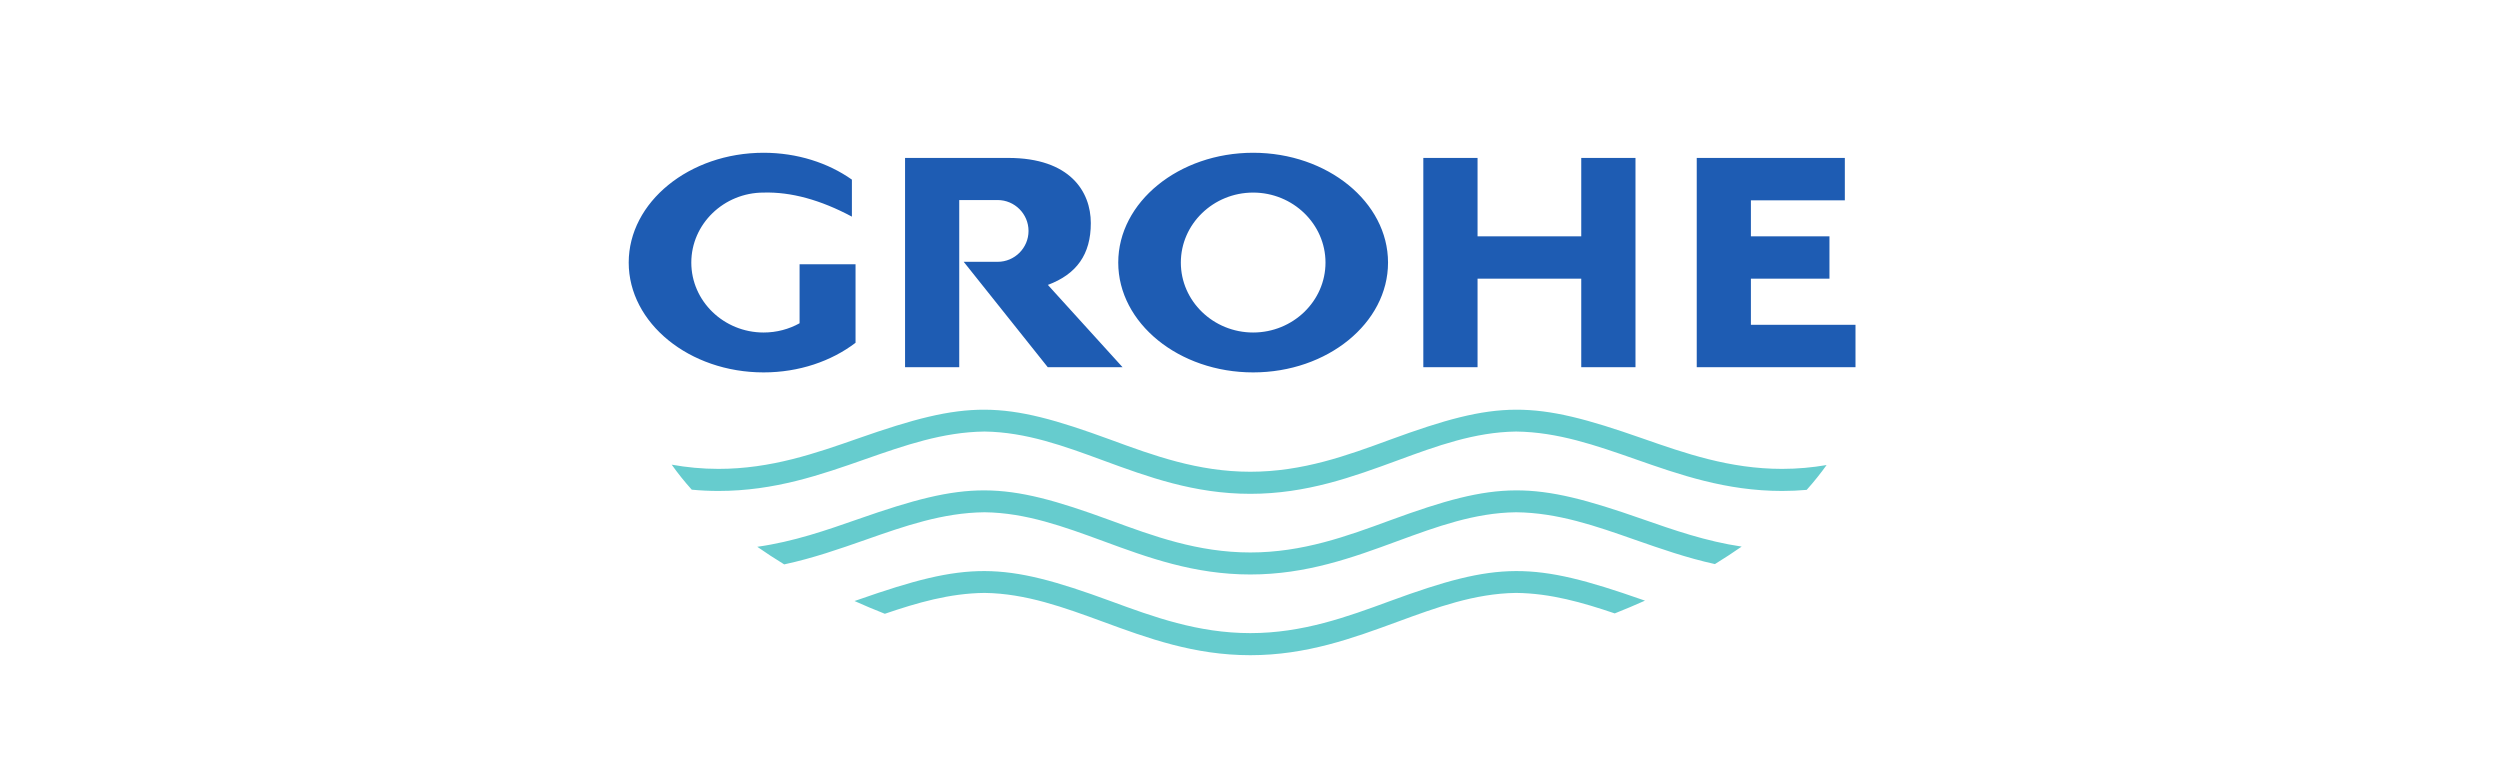
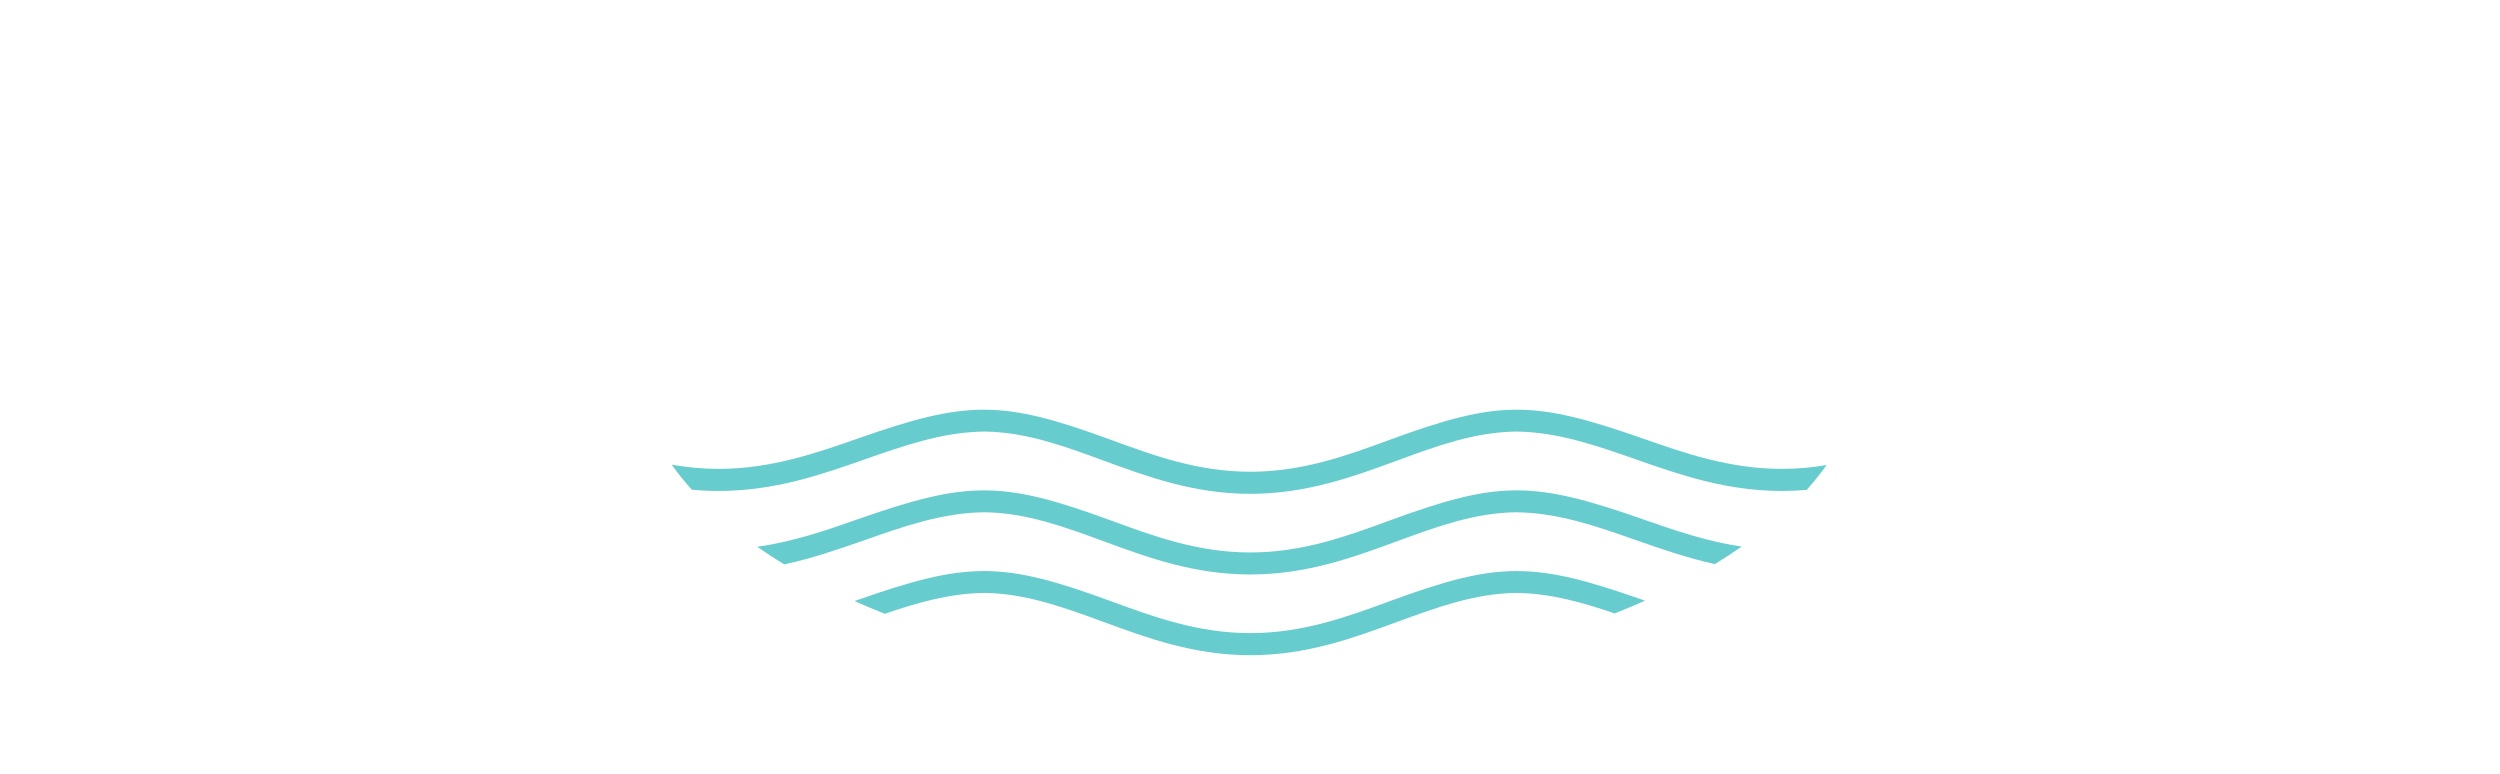
<svg xmlns="http://www.w3.org/2000/svg" width="226px" height="70px" viewBox="0 0 226 70" version="1.1">
  <title>Artboard Copy 6</title>
  <desc>Created with Sketch.</desc>
  <g id="Artboard-Copy-6" stroke="none" stroke-width="1" fill="none" fill-rule="evenodd">
    <g id="Grohe" transform="translate(56, 12)">
      <g id="g10" transform="translate(56.5, 24.487) scale(-1, 1) rotate(-180) translate(-56.5, -24.487) translate(0, 0.987)">
        <g id="g12" transform="translate(0.119, 0.296)">
-           <path d="M102.163,41.583 L102.163,38.324 L109.264,38.324 L109.264,34.5 L102.163,34.5 L102.163,30.329 L111.618,30.329 L111.618,26.499 L102.163,26.499 L101.54,26.499 L97.266,26.499 L97.266,45.414 L100.577,45.414 L102.163,45.414 L110.654,45.414 L110.654,41.583 L102.163,41.583 Z M91.729,45.414 L91.729,26.499 L86.826,26.499 L86.826,34.5 L77.452,34.5 L77.452,26.499 L72.549,26.499 L72.549,45.414 L77.452,45.414 L77.452,38.324 L86.826,38.324 L86.826,45.414 L91.729,45.414 Z M57.165,45.881 C63.879,45.881 69.359,41.422 69.359,35.954 C69.359,30.485 63.879,26.026 57.165,26.026 C50.45,26.026 44.97,30.485 44.97,35.954 C44.97,41.422 50.45,45.881 57.165,45.881 L57.165,45.881 Z M57.165,42.282 C60.764,42.282 63.706,39.438 63.706,35.954 C63.706,32.469 60.764,29.632 57.165,29.632 C53.565,29.632 50.629,32.469 50.629,35.954 C50.629,39.438 53.565,42.282 57.165,42.282 Z M25.698,45.414 L35.032,45.414 C40.609,45.414 42.49,42.368 42.49,39.53 C42.496,36.692 41.204,34.904 38.608,33.935 L45.357,26.499 L38.596,26.499 C36.064,29.672 33.532,32.85 31,36.023 L34.068,36.023 C35.608,36.023 36.86,37.275 36.86,38.815 C36.86,40.349 35.608,41.607 34.068,41.607 L30.596,41.607 L30.596,26.499 L25.698,26.499 L25.698,45.414 Z M12.91,45.881 C15.961,45.881 18.753,44.964 20.893,43.453 L20.893,40.107 C18.055,41.624 15.396,42.351 12.91,42.282 C9.311,42.282 6.375,39.438 6.375,35.954 C6.375,32.469 9.311,29.632 12.91,29.632 C14.093,29.632 15.206,29.937 16.163,30.468 L16.163,35.804 L21.222,35.804 L21.222,28.703 C19.042,27.042 16.117,26.026 12.91,26.026 C6.196,26.026 0.716,30.485 0.716,35.954 C0.716,41.422 6.196,45.881 12.91,45.881" id="path16" fill="#1E5CB3" />
-           <path d="M44.278,19.941 C48.154,18.516 52.169,17.045 56.911,17.045 C61.647,17.045 65.661,18.516 69.538,19.941 C79.355,23.546 82.459,23.529 92.334,20.068 C96.216,18.712 100.231,17.304 104.984,17.304 C106.386,17.304 107.724,17.432 109.005,17.651 C108.462,16.889 107.862,16.14 107.205,15.407 C106.484,15.343 105.745,15.309 104.984,15.309 C99.914,15.309 95.726,16.774 91.682,18.193 C88.135,19.433 84.703,20.633 80.954,20.679 L80.954,20.679 L80.954,20.679 L80.954,20.679 C80.954,20.679 80.954,20.679 80.948,20.679 C80.948,20.679 80.942,20.679 80.907,20.679 L80.913,20.679 C77.186,20.627 73.76,19.376 70.224,18.072 C66.18,16.589 61.993,15.049 56.911,15.049 C51.823,15.049 47.635,16.589 43.597,18.072 C40.056,19.376 36.629,20.627 32.903,20.679 L32.909,20.679 C32.874,20.679 32.874,20.679 32.869,20.679 L32.863,20.679 L32.863,20.679 L32.863,20.679 C29.113,20.633 25.681,19.433 22.134,18.193 C18.096,16.774 13.908,15.309 8.832,15.309 C8.007,15.309 7.199,15.349 6.415,15.424 C5.752,16.162 5.146,16.918 4.604,17.685 C5.953,17.443 7.361,17.304 8.832,17.304 C13.585,17.304 17.606,18.712 21.482,20.068 C31.357,23.529 34.46,23.546 44.278,19.941 L44.278,19.941 Z M44.278,12.65 C48.154,11.225 52.169,9.748 56.911,9.748 C61.647,9.748 65.661,11.225 69.538,12.65 C79.355,16.255 82.459,16.232 92.334,12.771 C95.178,11.779 98.097,10.757 101.327,10.279 C100.554,9.742 99.747,9.212 98.91,8.698 C96.361,9.258 93.995,10.089 91.682,10.896 C88.135,12.142 84.703,13.342 80.954,13.382 L80.954,13.382 L80.954,13.382 L80.954,13.382 C80.954,13.382 80.954,13.382 80.948,13.382 C80.948,13.382 80.942,13.382 80.907,13.382 L80.913,13.382 C77.186,13.336 73.76,12.078 70.224,10.781 C66.18,9.292 61.993,7.758 56.911,7.758 C51.823,7.758 47.635,9.292 43.597,10.781 C40.056,12.078 36.629,13.336 32.903,13.382 L32.909,13.382 C32.874,13.382 32.874,13.382 32.869,13.382 L32.863,13.382 L32.863,13.382 L32.863,13.382 C29.113,13.342 25.681,12.142 22.134,10.896 C19.78,10.071 17.375,9.229 14.773,8.67 C13.931,9.189 13.118,9.714 12.339,10.261 C15.627,10.723 18.592,11.761 21.482,12.771 C31.357,16.232 34.46,16.255 44.278,12.65 Z M44.278,5.353 C48.154,3.928 52.169,2.457 56.911,2.457 C61.647,2.457 65.661,3.928 69.538,5.353 C79.355,8.958 82.459,8.94 92.334,5.48 C92.421,5.451 92.502,5.422 92.588,5.393 C91.699,4.995 90.788,4.609 89.854,4.239 C86.941,5.226 84.057,6.056 80.954,6.091 L80.954,6.091 L80.954,6.091 L80.954,6.091 C80.954,6.091 80.954,6.091 80.948,6.091 C80.948,6.091 80.942,6.091 80.907,6.091 L80.913,6.091 C77.186,6.039 73.76,4.781 70.224,3.484 C66.18,2.001 61.993,0.461 56.911,0.461 C51.823,0.461 47.635,2.001 43.597,3.484 C40.056,4.781 36.629,6.039 32.903,6.091 L32.909,6.091 C32.874,6.091 32.874,6.091 32.869,6.091 L32.863,6.091 L32.863,6.091 L32.863,6.091 C29.725,6.056 26.812,5.208 23.87,4.205 C22.93,4.574 22.018,4.96 21.13,5.359 C21.245,5.399 21.366,5.439 21.482,5.48 C31.357,8.94 34.46,8.958 44.278,5.353" id="path18" fill="#66CCCE" />
+           <path d="M44.278,19.941 C48.154,18.516 52.169,17.045 56.911,17.045 C61.647,17.045 65.661,18.516 69.538,19.941 C79.355,23.546 82.459,23.529 92.334,20.068 C96.216,18.712 100.231,17.304 104.984,17.304 C106.386,17.304 107.724,17.432 109.005,17.651 C108.462,16.889 107.862,16.14 107.205,15.407 C106.484,15.343 105.745,15.309 104.984,15.309 C99.914,15.309 95.726,16.774 91.682,18.193 C88.135,19.433 84.703,20.633 80.954,20.679 L80.954,20.679 L80.954,20.679 L80.954,20.679 C80.954,20.679 80.954,20.679 80.948,20.679 C80.948,20.679 80.942,20.679 80.907,20.679 L80.913,20.679 C77.186,20.627 73.76,19.376 70.224,18.072 C66.18,16.589 61.993,15.049 56.911,15.049 C51.823,15.049 47.635,16.589 43.597,18.072 C40.056,19.376 36.629,20.627 32.903,20.679 L32.909,20.679 C32.874,20.679 32.874,20.679 32.869,20.679 L32.863,20.679 L32.863,20.679 L32.863,20.679 C29.113,20.633 25.681,19.433 22.134,18.193 C18.096,16.774 13.908,15.309 8.832,15.309 C8.007,15.309 7.199,15.349 6.415,15.424 C5.752,16.162 5.146,16.918 4.604,17.685 C5.953,17.443 7.361,17.304 8.832,17.304 C13.585,17.304 17.606,18.712 21.482,20.068 C31.357,23.529 34.46,23.546 44.278,19.941 L44.278,19.941 Z M44.278,12.65 C48.154,11.225 52.169,9.748 56.911,9.748 C61.647,9.748 65.661,11.225 69.538,12.65 C79.355,16.255 82.459,16.232 92.334,12.771 C95.178,11.779 98.097,10.757 101.327,10.279 C100.554,9.742 99.747,9.212 98.91,8.698 C96.361,9.258 93.995,10.089 91.682,10.896 C88.135,12.142 84.703,13.342 80.954,13.382 L80.954,13.382 L80.954,13.382 L80.954,13.382 C80.954,13.382 80.954,13.382 80.948,13.382 C80.948,13.382 80.942,13.382 80.907,13.382 L80.913,13.382 C77.186,13.336 73.76,12.078 70.224,10.781 C66.18,9.292 61.993,7.758 56.911,7.758 C51.823,7.758 47.635,9.292 43.597,10.781 C40.056,12.078 36.629,13.336 32.903,13.382 L32.909,13.382 C32.874,13.382 32.874,13.382 32.869,13.382 L32.863,13.382 L32.863,13.382 L32.863,13.382 C29.113,13.342 25.681,12.142 22.134,10.896 C19.78,10.071 17.375,9.229 14.773,8.67 C13.931,9.189 13.118,9.714 12.339,10.261 C15.627,10.723 18.592,11.761 21.482,12.771 C31.357,16.232 34.46,16.255 44.278,12.65 Z M44.278,5.353 C48.154,3.928 52.169,2.457 56.911,2.457 C61.647,2.457 65.661,3.928 69.538,5.353 C79.355,8.958 82.459,8.94 92.334,5.48 C92.421,5.451 92.502,5.422 92.588,5.393 C91.699,4.995 90.788,4.609 89.854,4.239 C86.941,5.226 84.057,6.056 80.954,6.091 L80.954,6.091 L80.954,6.091 C80.954,6.091 80.954,6.091 80.948,6.091 C80.948,6.091 80.942,6.091 80.907,6.091 L80.913,6.091 C77.186,6.039 73.76,4.781 70.224,3.484 C66.18,2.001 61.993,0.461 56.911,0.461 C51.823,0.461 47.635,2.001 43.597,3.484 C40.056,4.781 36.629,6.039 32.903,6.091 L32.909,6.091 C32.874,6.091 32.874,6.091 32.869,6.091 L32.863,6.091 L32.863,6.091 L32.863,6.091 C29.725,6.056 26.812,5.208 23.87,4.205 C22.93,4.574 22.018,4.96 21.13,5.359 C21.245,5.399 21.366,5.439 21.482,5.48 C31.357,8.94 34.46,8.958 44.278,5.353" id="path18" fill="#66CCCE" />
        </g>
      </g>
    </g>
  </g>
</svg>